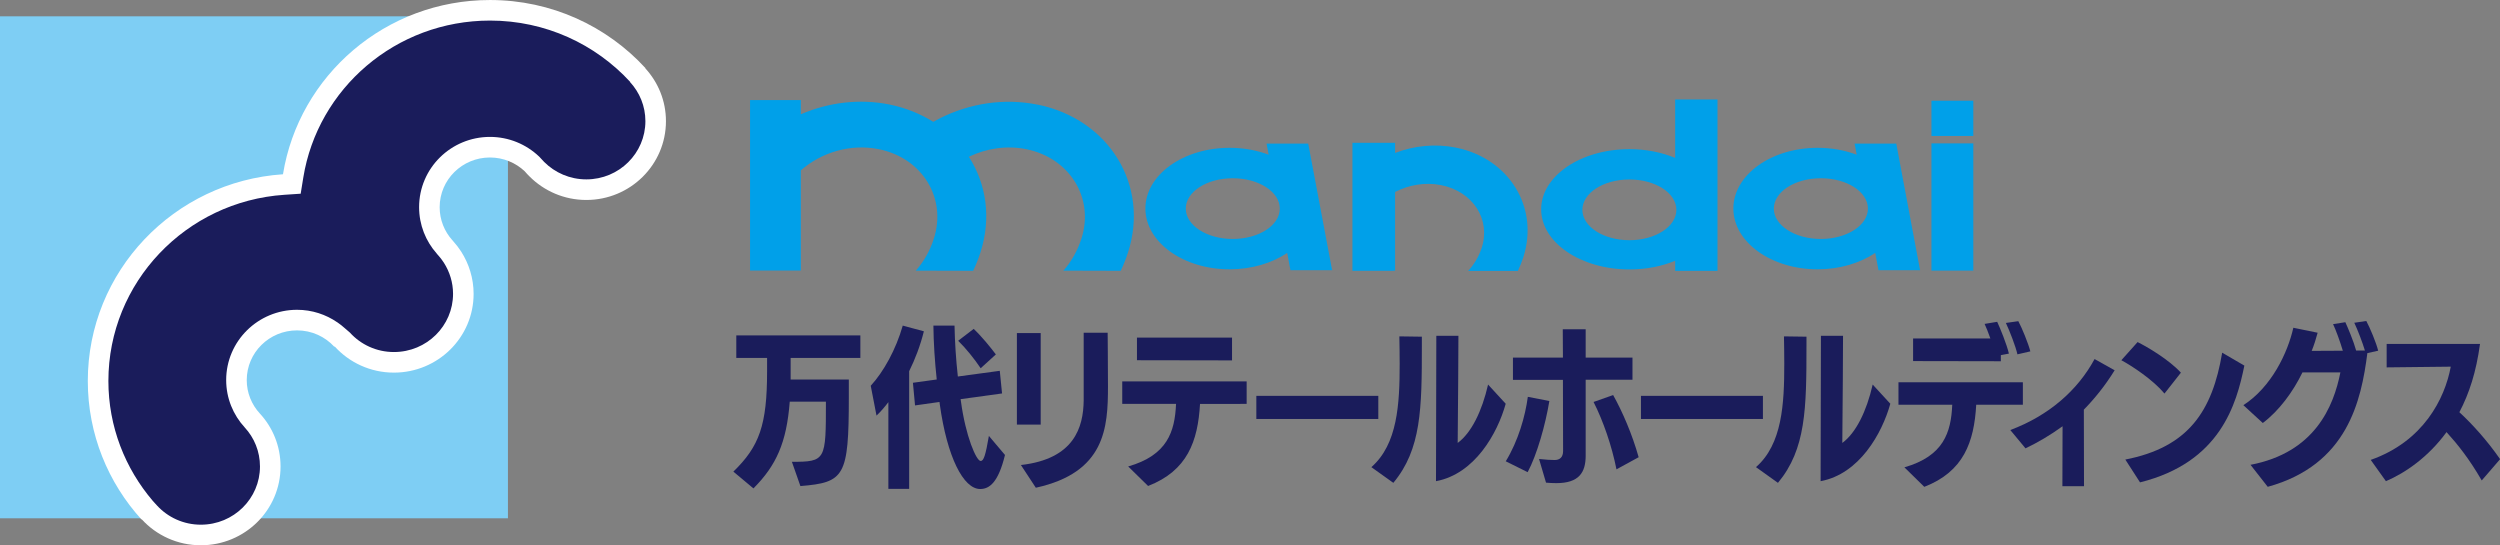
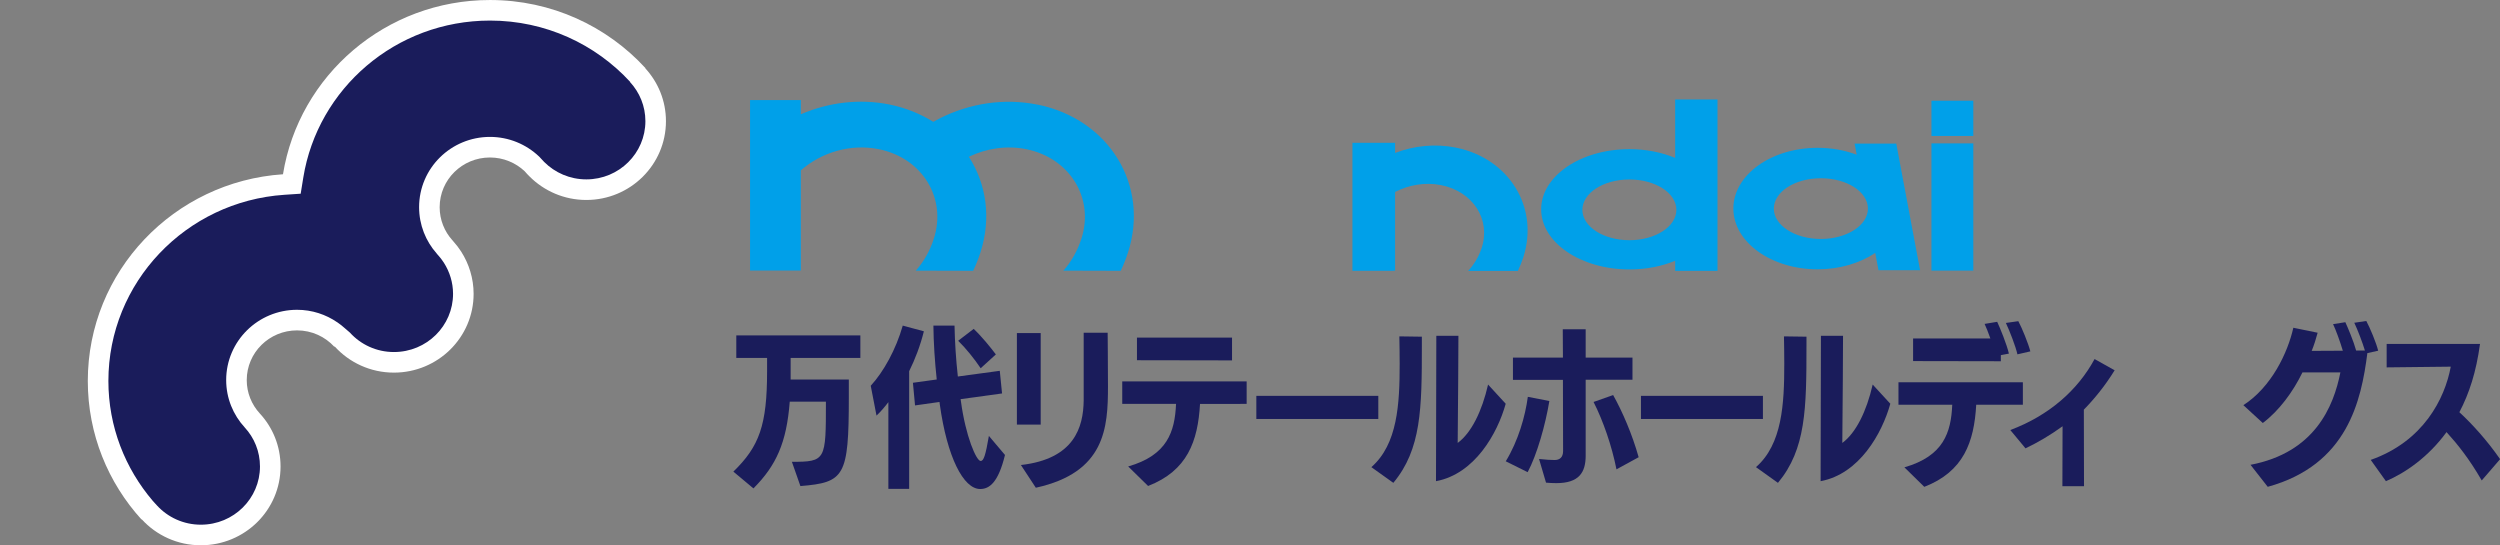
<svg xmlns="http://www.w3.org/2000/svg" fill="none" height="53" viewBox="0 0 243 53" width="243">
  <rect x="0" y="0" width="243" height="53" fill="#808080" stroke="none" />
  <clipPath id="a">
    <path d="m0 0h243v53h-243z" />
  </clipPath>
  <g clip-path="url(#a)">
    <path d="m141.535 14.351c-2.022-.406-4.076-.195-5.932.515v-.983h-4.146v12.442h3.965v-.016h.181v-7.649c1.327-.687 2.907-.968 4.447-.671 3.135.617 4.904 3.372 3.949 6.166-.277.812-.719 1.553-1.296 2.178h4.834c.197-.414.371-.851.521-1.304 1.572-4.84-1.35-9.616-6.523-10.678z" fill="#00a0e9" />
    <path d="m100.846 10.172c-3.254-.663-6.595-.117-9.446 1.304-.229.117-.458.242-.687.367-1.232-.773-2.646-1.35-4.217-1.678-2.962-.601-5.987-.211-8.656.944v-1.382h-4.936v16.571h4.936v-9.741c2.006-1.756 4.849-2.615 7.598-2.053 4.225.866 6.61 4.777 5.323 8.719-.371 1.163-.971 2.209-1.745 3.083l5.576.016c.269-.57.506-1.163.703-1.772 1.082-3.349.577-6.666-1.121-9.312 1.706-.82 3.673-1.124 5.6-.734 4.225.866 6.618 4.777 5.331 8.719-.379 1.163-.971 2.209-1.745 3.083l5.576.016c.268-.57.505-1.163.703-1.772 2.116-6.518-1.817-12.965-8.791-14.386" fill="#00a0e9" />
    <path d="m191.805 13.938h-4.068v12.364h4.068z" fill="#00a0e9" />
    <path d="m191.805 9.789h-4.068v3.427h4.068z" fill="#00a0e9" />
-     <path d="m125.431 26.263-.316-1.678c-1.461.983-3.436 1.592-5.6 1.592-4.518 0-8.182-2.646-8.182-5.909s3.664-5.901 8.182-5.901c1.374 0 2.662.242 3.799.671l-.205-1.077h4.051l2.322 12.302zm-5.608-3.036c2.527 0 4.573-1.319 4.573-2.951s-2.046-2.951-4.573-2.951-4.565 1.319-4.565 2.951 2.046 2.951 4.565 2.951z" fill="#00a0e9" />
    <path d="m166.941 9.672v16.657h-4.115v-.983c-1.303.539-2.82.843-4.447.843-4.738 0-8.577-2.615-8.577-5.846s3.839-5.846 8.577-5.846c1.627 0 3.144.312 4.447.851v-5.682h4.115v.008zm-8.562 13.675c2.52 0 4.565-1.319 4.565-2.951s-2.037-2.951-4.565-2.951-4.572 1.319-4.572 2.951 2.045 2.951 4.572 2.951z" fill="#00a0e9" />
    <path d="m182.588 26.263-.315-1.678c-1.47.983-3.436 1.592-5.6 1.592-4.518 0-8.19-2.646-8.19-5.909s3.664-5.901 8.19-5.901c1.374 0 2.661.242 3.799.671l-.206-1.077h4.052l2.314 12.302h-4.051zm-5.599-3.036c2.519 0 4.573-1.319 4.573-2.951s-2.046-2.951-4.573-2.951-4.573 1.319-4.573 2.951 2.045 2.951 4.573 2.951z" fill="#00a0e9" />
    <g fill="#1a1c5b">
      <path d="m76.97 44.888c3.309 0 3.309-.148 3.309-5.846h-3.515c-.308 3.996-1.311 6.198-3.53 8.43l-1.951-1.631c2.527-2.451 3.278-4.52 3.278-9.757v-1.296h-2.993v-2.186h12.06v2.186h-6.777v2.1h5.655v1.709c0 7.743-.426 8.297-4.707 8.649l-.829-2.365z" />
      <path d="m86.35 47.517v-8.43c-.355.468-.711.89-1.153 1.311l-.561-2.904c1.24-1.342 2.448-3.513 3.112-5.846l2.053.554c-.34 1.374-.853 2.716-1.43 3.879v11.435h-2.022zm11.334-3.294c-.648 2.669-1.509 3.309-2.409 3.309-1.635 0-3.214-3.107-3.925-8.211l-.032-.25-2.377.336-.205-2.201 2.314-.32c-.19-1.78-.308-3.559-.324-5.238h2.053c.032 1.577.134 3.239.324 4.949l4.075-.554.221 2.201-4.028.554.032.218c.458 3.388 1.493 5.792 1.919 5.792.292 0 .474-.539.798-2.435zm-2.362-8.43c-.608-.905-1.445-1.951-2.188-2.67l1.508-1.155c.766.718 1.627 1.78 2.156 2.482z" />
      <path d="m98.842 41.273v-8.898h2.314v8.898zm.395 3.926c5.165-.585 6.065-3.645 6.097-6.276v-6.58h2.33s.031 3.169.031 5.206c0 4.012-.252 8.375-7.013 9.859l-1.445-2.201z" />
      <path d="m116.642 39.26c-.206 3.63-1.225 6.494-5.047 7.977l-1.935-1.897c3.807-1.093 4.533-3.372 4.652-6.081h-5.229v-2.185h12.092v2.185zm-6.129-4.246v-2.201h9.24v2.217z" />
      <path d="m122.116 40.725v-2.248h11.855v2.248z" />
      <path d="m133.299 45.403c2.551-2.232 2.749-6.143 2.749-10.054 0-.89-.016-1.78-.032-2.654l2.188.031v.859c0 6.127-.048 10.077-2.772 13.348l-2.141-1.53zm6.319-12.762h2.14s-.032 7.876-.071 10.413c1.327-.976 2.361-3.075 2.954-5.675l1.713 1.866c-.797 2.872-3.009 6.83-6.776 7.525l.032-14.12z" />
      <path d="m146.364 44.832c1.209-1.983 1.888-4.363 2.141-6.26l2.093.406c-.372 2.264-1.193 5.206-2.109 6.916l-2.125-1.054zm3.231-.219c.576.07 1.224.101 1.508.101.49 0 .829-.25.829-.874 0-.89-.015-4.16-.015-6.916h-4.858v-2.162h4.858l-.016-2.755h2.227v2.755h4.549v2.146h-4.549v7.384c0 1.631-.648 2.669-2.851 2.669-.269 0-.711-.016-1.003-.047l-.679-2.303zm7.526 1.007c-.458-2.303-1.295-4.715-2.227-6.549l1.903-.671c.885 1.577 1.849 3.793 2.48 6.042z" />
      <path d="m159.501 40.725v-2.248h11.855v2.248z" />
      <path d="m170.684 45.403c2.551-2.232 2.748-6.143 2.748-10.054 0-.89-.015-1.78-.031-2.654l2.188.031v.859c0 6.127-.048 10.077-2.773 13.348l-2.14-1.53zm6.318-12.762h2.141s-.032 7.876-.071 10.413c1.326-.976 2.361-3.075 2.953-5.675l1.714 1.866c-.797 2.872-3.009 6.83-6.776 7.525l.031-14.12z" />
      <path d="m192.089 39.344c-.205 3.63-1.224 6.494-5.047 7.977l-1.935-1.897c3.807-1.093 4.534-3.372 4.652-6.081h-5.228v-2.186h12.092v2.186h-4.534zm2.393-4.816v.585l-8.53-.016v-2.201h7.511c-.205-.57-.41-1.108-.56-1.413l1.224-.203c.268.57.948 2.232 1.137 3.091l-.782.148zm1.611-.086c-.165-.757-.75-2.264-1.121-3.052l1.208-.172c.356.656.972 2.17 1.169 2.935z" />
      <path d="m200.465 47.255.016-5.823c-1.209.874-2.378 1.561-3.602 2.147l-1.477-1.78c3.72-1.397 6.524-3.825 8.191-6.9l1.95 1.093c-.932 1.514-1.99 2.802-2.993 3.825 0 1.342 0 3.793.016 7.439h-2.109z" />
-       <path d="m210.388 38.253c-1.106-1.327-3.127-2.669-4.194-3.239l1.58-1.764c.916.453 3.041 1.694 4.21 2.974zm-3.807 6.416c6.129-1.194 8.459-4.699 9.415-10.389l2.156 1.257c-.766 3.747-2.33 9.406-10.141 11.349z" />
      <path d="m218.734 45.183c6.232-1.179 8.088-5.628 8.751-8.984h-3.688c-.916 1.897-2.291 3.747-3.854 4.917l-1.888-1.733c2.733-1.764 4.312-5.089 4.857-7.525l2.362.484c-.15.57-.34 1.179-.577 1.764.932 0 2.006-.016 3.025-.016-.253-.859-.695-2.069-.948-2.584l1.193-.187c.237.507.813 1.881 1.05 2.755h.853c-.237-.788-.711-2.029-1.034-2.701l1.169-.172c.355.656.971 2.131 1.153 2.888l-1.051.234c-.592 4.636-1.935 10.865-9.683 12.996l-1.682-2.147-.008.008z" />
      <path d="m241.215 46.684c-1.224-2.115-2.33-3.489-3.412-4.683-1.753 2.404-3.996 3.965-5.892 4.769l-1.477-2.068c5.11-1.795 7.203-5.94 7.78-9.062l-6.232.07v-2.279h9.075c-.371 2.716-1.035 4.785-2.006 6.635 1.24 1.14 2.717 2.771 3.957 4.566l-1.785 2.069-.008-.016z" />
    </g>
-     <path d="m49.37 1.586h-49.37v48.793h49.37z" fill="#7ecef4" />
    <path d="m62.718 6.633.02-.013c-3.736-4.067-9.122-6.619-15.109-6.619-10.149 0-18.568 7.329-20.124 16.938-10.599.71-18.971 9.437-18.971 20.092 0 5.175 1.975 9.897 5.221 13.465l.024-.016c1.414 1.545 3.467 2.521 5.742 2.521 4.281 0 7.748-3.427 7.748-7.657 0-1.983-.758-3.794-2.014-5.152-.79-.859-1.272-1.998-1.272-3.247 0-2.669 2.188-4.832 4.889-4.832 1.438 0 2.733.617 3.625 1.592l.032-.031c1.414 1.561 3.475 2.545 5.758 2.545 4.281 0 7.748-3.427 7.748-7.657 0-1.506-.45-2.919-1.208-4.106-.229-.351-.482-.687-.766-.999-.016-.023-.039-.047-.055-.07-.016-.016-.032-.023-.039-.039-.766-.851-1.232-1.975-1.232-3.208 0-2.67 2.188-4.832 4.889-4.832 1.311 0 2.504.515 3.38 1.342.079.086.15.172.229.258s.158.172.245.25c1.406 1.405 3.357 2.279 5.513 2.279 4.273 0 7.74-3.427 7.74-7.657 0-1.984-.762-3.782-2.011-5.146z" fill="#fff" />
    <path d="m13.755 50.494.003.004z" fill="#fff" />
    <path d="m61.251 7.958c-3.37-3.66-8.222-5.958-13.621-5.958-9.169 0-16.751 6.62-18.15 15.258l-.254 1.57-1.586.106c-9.575.642-17.105 8.52-17.105 18.096 0 4.444 1.629 8.504 4.32 11.661l.4.438c1.048 1.146 2.572 1.871 4.266 1.871 3.198 0 5.748-2.553 5.748-5.657 0-1.463-.557-2.793-1.482-3.794l-.003-.004c-1.113-1.21-1.8-2.827-1.8-4.601 0-3.796 3.105-6.832 6.889-6.832 1.454 0 2.804.455 3.917 1.221.005.004.008.004.014.007.006.004.013.01.019.014.243.169.475.35.693.548.273.23.497.429.497.429 1.047 1.156 2.576 1.887 4.275 1.887 3.198 0 5.748-2.553 5.748-5.657 0-1.1-.328-2.139-.889-3.02-.178-.273-.365-.519-.564-.738l-.098-.108-.012-.018c-.01-.011-.021-.027-.031-.04-1.059-1.197-1.706-2.773-1.706-4.498 0-3.796 3.105-6.832 6.889-6.832 1.843 0 3.521.725 4.753 1.888l.051.048.048.052.416.447c1.046 1.045 2.494 1.694 4.099 1.694 3.189 0 5.74-2.552 5.74-5.657 0-1.463-.56-2.789-1.494-3.806l.016-.015z" fill="#1a1c5b" />
  </g>
</svg>